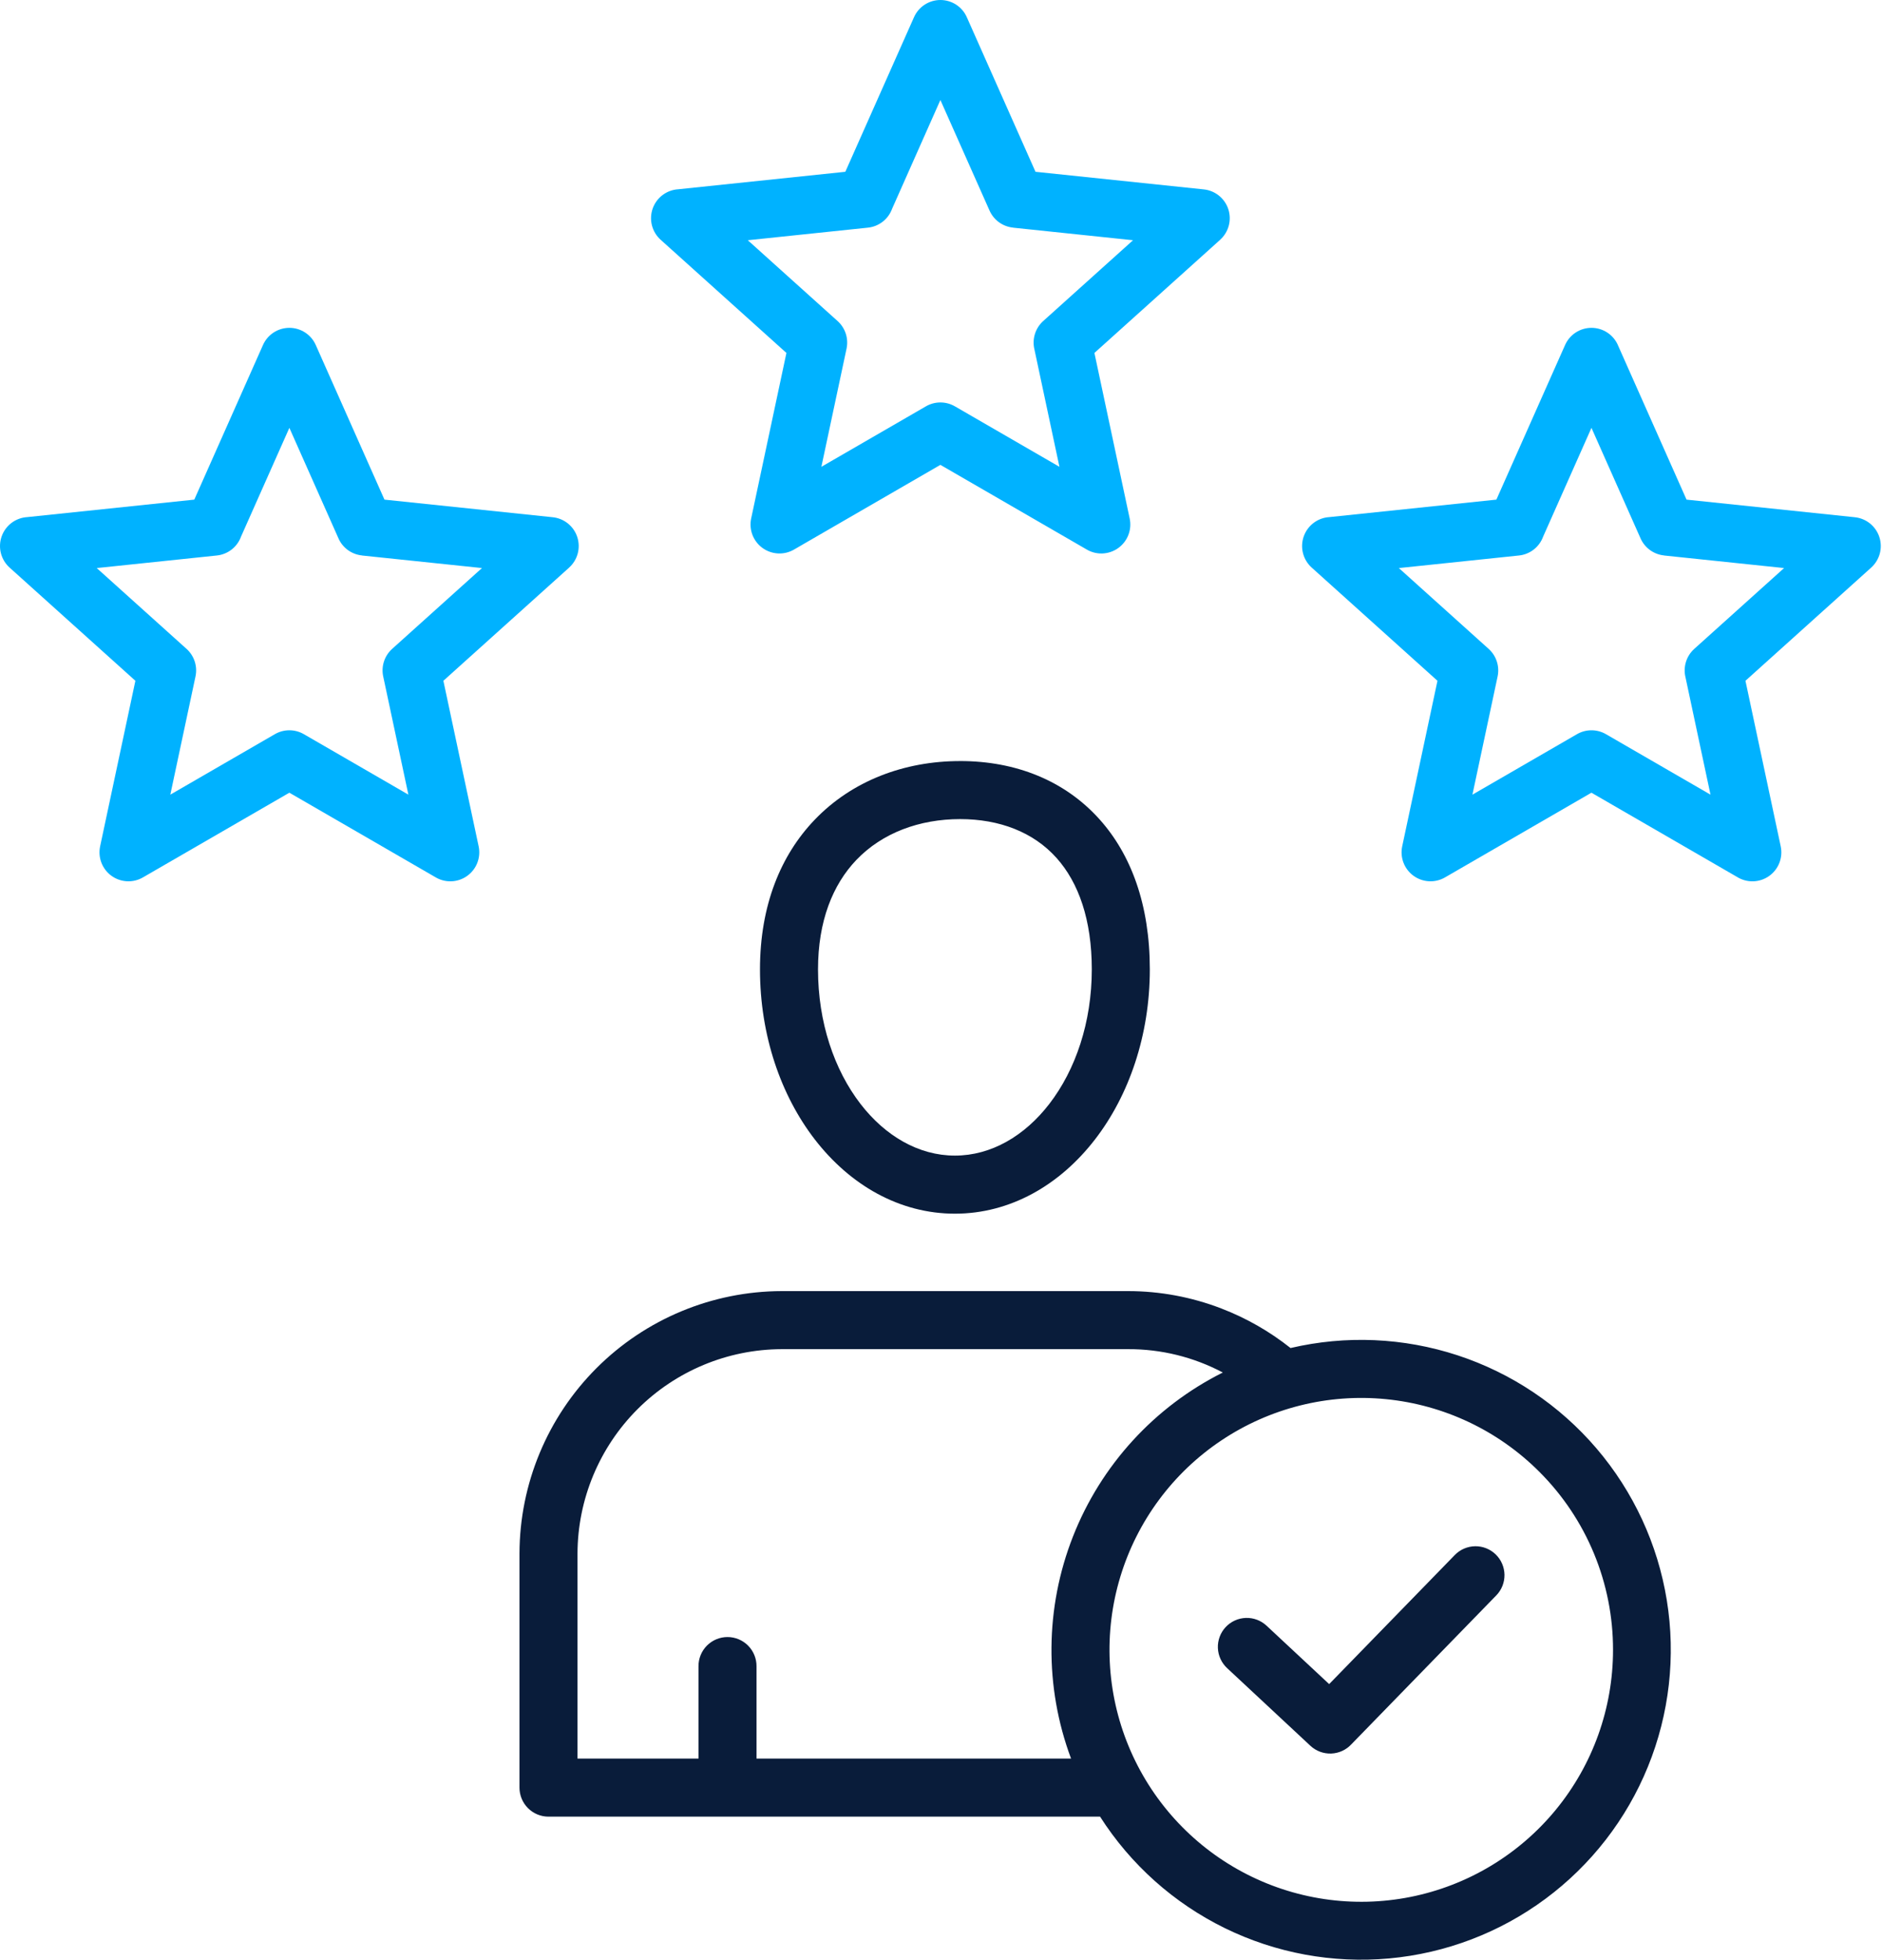
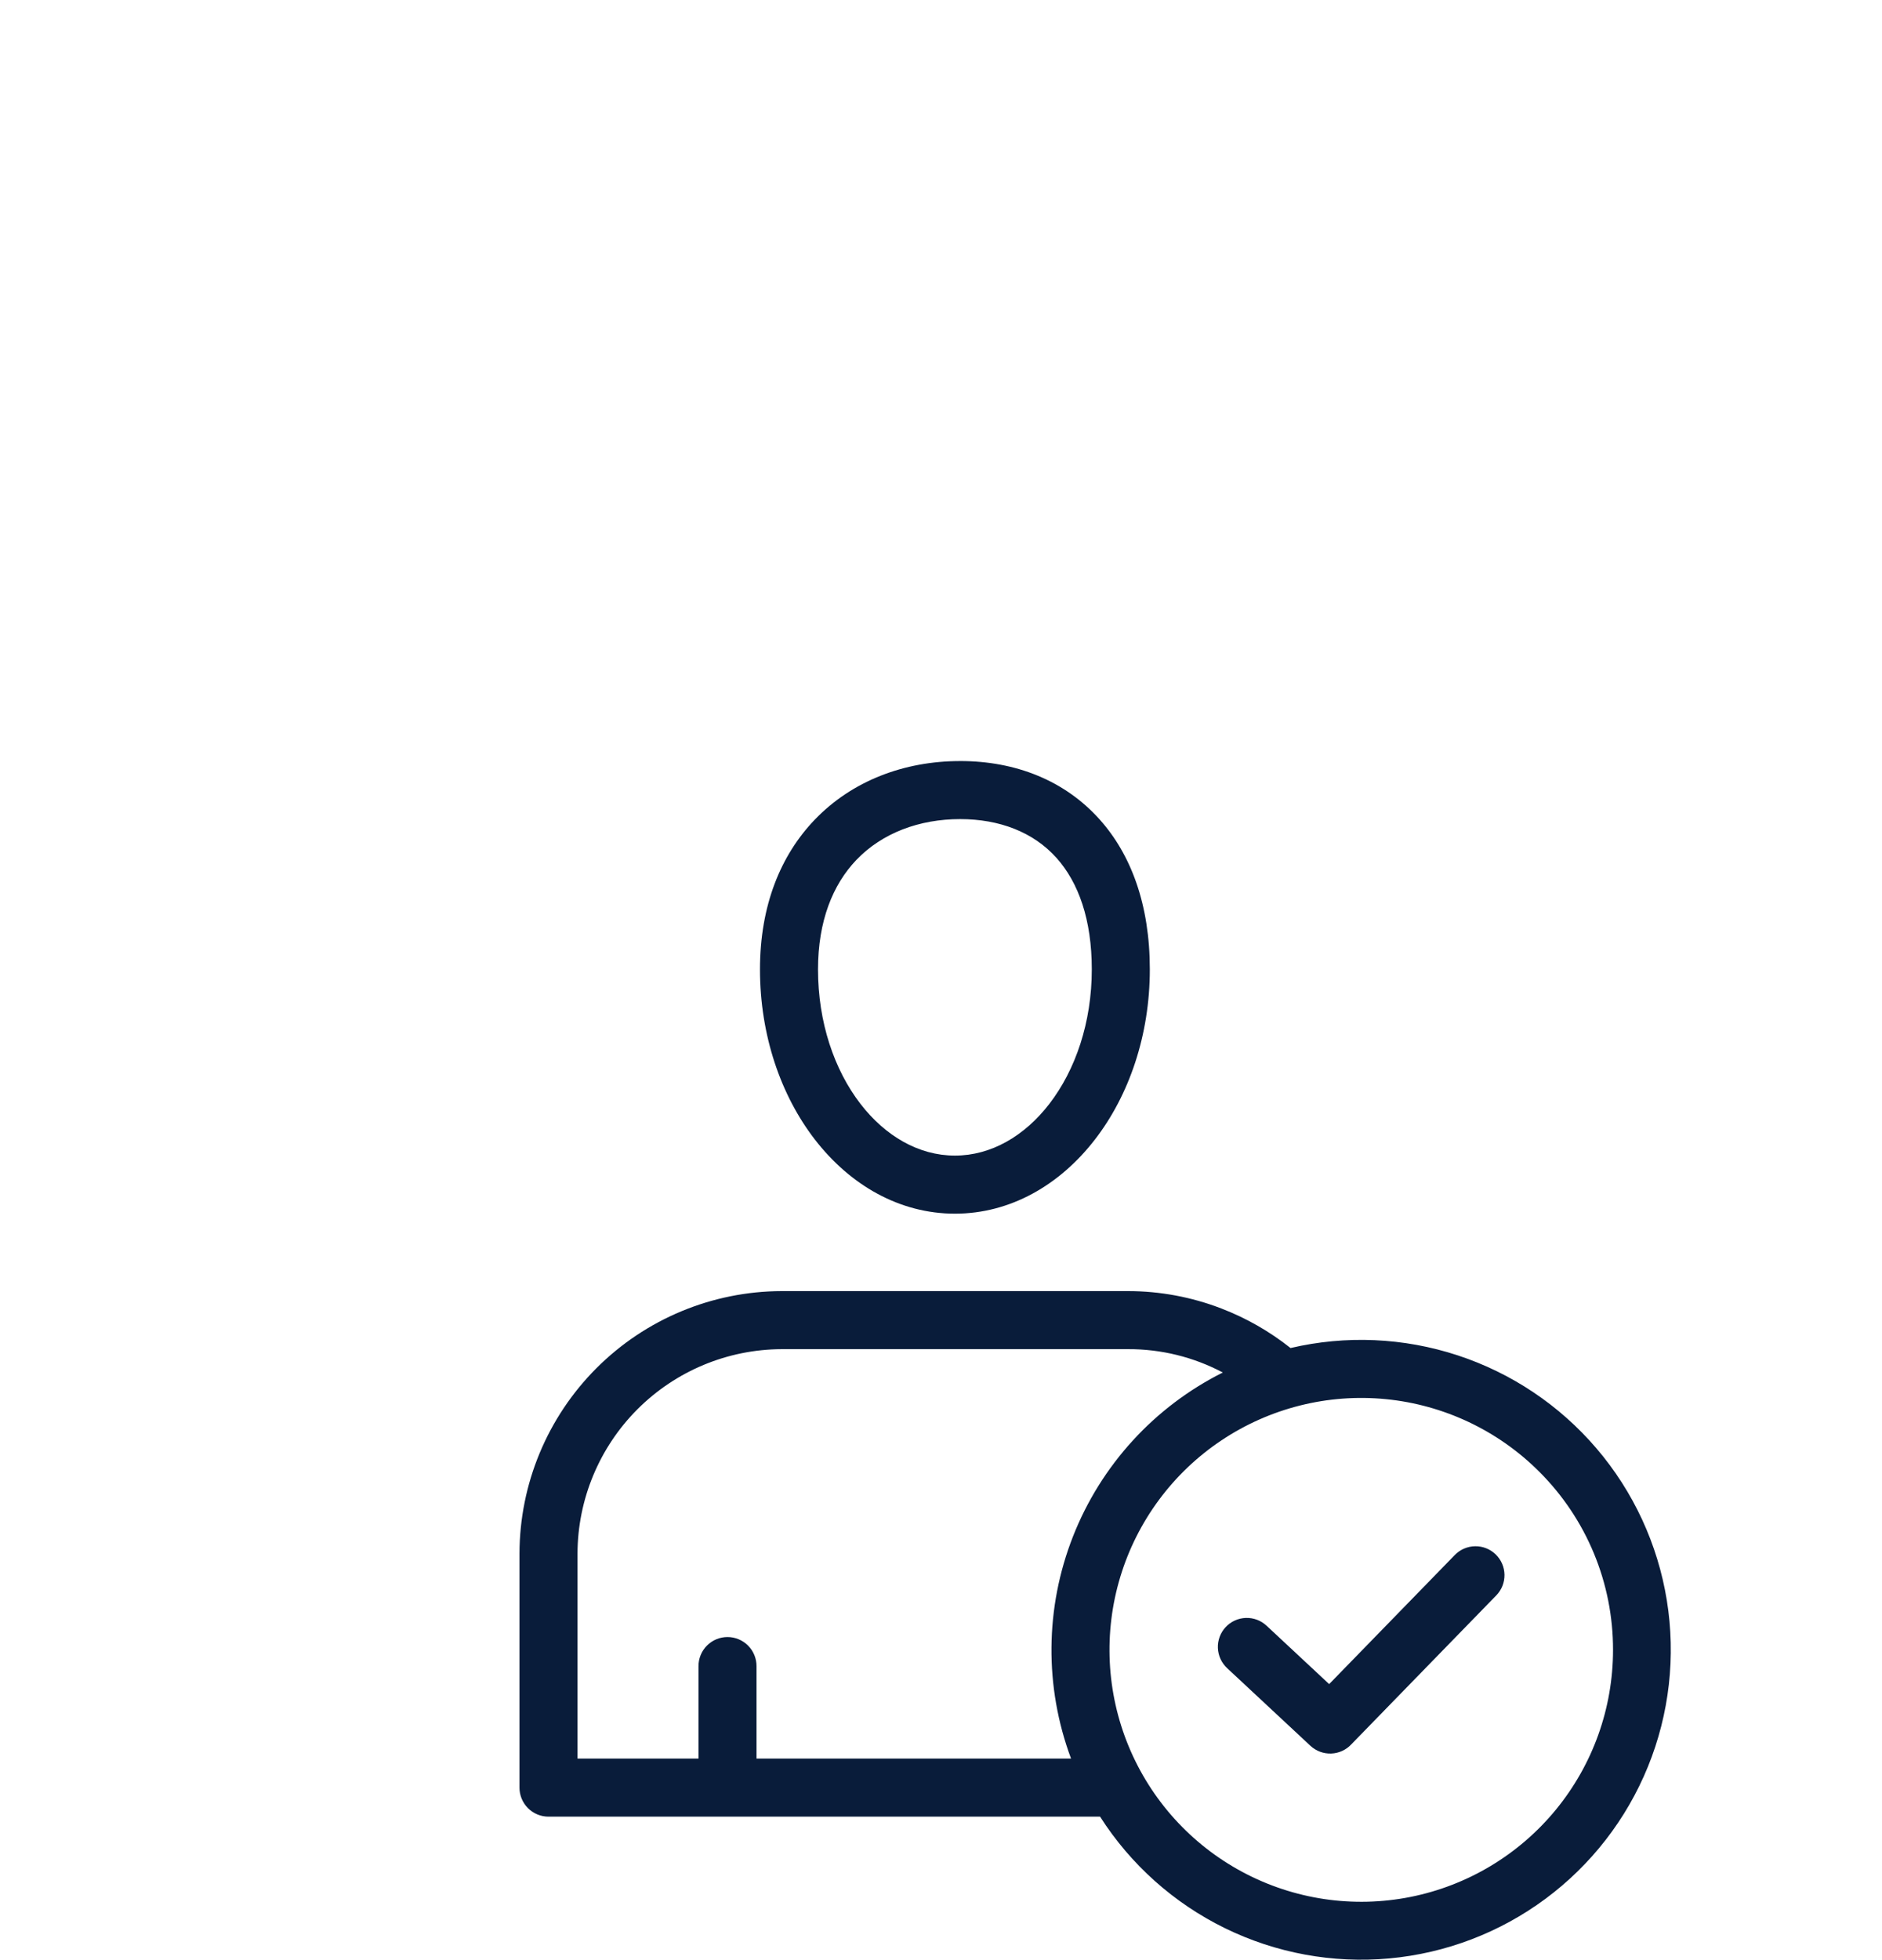
<svg xmlns="http://www.w3.org/2000/svg" width="492" height="512" viewBox="0 0 492 512" fill="none">
  <path fill-rule="evenodd" clip-rule="evenodd" d="M402.406 384.508C391.639 373.74 377.471 367.039 362.317 365.546C347.162 364.054 331.959 367.862 319.298 376.322C306.637 384.782 297.3 397.37 292.88 411.942C288.46 426.514 289.229 442.167 295.056 456.236C300.883 470.304 311.408 481.917 324.838 489.095C338.267 496.274 353.77 498.573 368.705 495.603C383.64 492.632 397.083 484.575 406.743 472.804C416.404 461.032 421.684 446.276 421.684 431.048C421.695 422.403 419.998 413.841 416.69 405.854C413.381 397.867 408.527 390.613 402.406 384.508ZM320.834 435.848C320.097 435.173 319.502 434.359 319.081 433.453C318.661 432.547 318.424 431.567 318.384 430.569C318.344 429.571 318.502 428.575 318.849 427.638C319.196 426.701 319.725 425.843 320.406 425.111C321.086 424.38 321.905 423.791 322.814 423.377C323.723 422.964 324.705 422.735 325.704 422.703C326.702 422.671 327.697 422.836 328.631 423.191C329.565 423.545 330.419 424.081 331.145 424.767L347.475 439.991L380.32 406.265C381.013 405.553 381.839 404.984 382.751 404.591C383.664 404.199 384.645 403.989 385.638 403.975C386.631 403.961 387.618 404.143 388.541 404.511C389.464 404.878 390.305 405.424 391.017 406.116C391.73 406.809 392.298 407.635 392.691 408.547C393.084 409.46 393.294 410.441 393.308 411.434C393.321 412.427 393.139 413.414 392.772 414.337C392.405 415.26 391.859 416.101 391.167 416.813L353.272 455.727C351.905 457.196 350.01 458.062 348.004 458.135C345.999 458.207 344.046 457.48 342.577 456.113L320.837 435.855L320.834 435.848ZM276.185 224.128C270.15 217.397 261.287 214.001 250.999 214.001C240.404 214.001 230.638 217.584 223.86 224.683C217.7 231.132 213.848 240.657 213.848 253.268C213.848 267.097 218.091 279.513 224.952 288.407C231.389 296.75 240.125 301.914 249.636 301.914C259.146 301.914 267.887 296.752 274.319 288.407C281.178 279.513 285.421 267.097 285.421 253.268C285.421 240.289 281.97 230.58 276.186 224.128H276.185ZM250.999 198.832C265.56 198.832 278.372 203.942 287.444 214.059C295.683 223.242 300.591 236.357 300.591 253.273C300.591 270.499 295.124 286.199 286.287 297.655C277.027 309.661 264.073 317.087 249.635 317.087C235.196 317.087 222.241 309.661 212.981 297.655C204.143 286.199 198.677 270.499 198.677 253.273C198.677 236.466 204.15 223.418 212.897 214.257C222.684 204.007 236.379 198.836 250.999 198.836V198.832ZM287.591 474.622H143.39C142.394 474.622 141.407 474.426 140.487 474.044C139.567 473.663 138.731 473.104 138.026 472.4C137.322 471.696 136.763 470.86 136.382 469.939C136.001 469.019 135.805 468.033 135.805 467.037V405.864C135.852 387.698 143.09 370.289 155.935 357.444C168.781 344.598 186.19 337.361 204.356 337.315H294.901C303.246 337.32 311.518 338.862 319.305 341.864C325.818 344.368 331.913 347.85 337.378 352.189C351.835 348.808 366.944 349.467 381.053 354.094C395.161 358.722 407.725 367.14 417.371 378.427C427.017 389.715 433.374 403.437 435.746 418.094C438.118 432.751 436.415 447.778 430.821 461.532C425.228 475.286 415.961 487.237 404.033 496.079C392.104 504.921 377.975 510.312 363.189 511.664C348.403 513.016 333.53 510.276 320.196 503.744C306.862 497.212 295.581 487.14 287.587 474.628L287.591 474.622ZM150.974 459.451V405.864C151.022 391.721 156.661 378.171 166.662 368.17C176.663 358.17 190.213 352.531 204.356 352.484H294.901C303.534 352.449 312.042 354.545 319.671 358.586C301.778 367.541 287.829 382.796 280.505 401.416C273.181 420.036 273.001 440.706 279.999 459.451H197.771V435.371C197.783 434.368 197.595 433.372 197.219 432.441C196.844 431.511 196.287 430.664 195.581 429.95C194.876 429.237 194.036 428.67 193.11 428.283C192.184 427.896 191.19 427.697 190.186 427.697C189.183 427.697 188.189 427.896 187.263 428.283C186.337 428.67 185.497 429.237 184.792 429.95C184.086 430.664 183.529 431.511 183.153 432.441C182.777 433.372 182.59 434.368 182.602 435.371V459.451H150.974Z" fill="#091C3A" />
-   <path fill-rule="evenodd" clip-rule="evenodd" d="M88.487 140.658L75.649 111.781L63.017 140.184C62.532 141.522 61.679 142.696 60.557 143.571C59.435 144.446 58.089 144.987 56.673 145.132L25.291 148.413L48.767 169.528C49.755 170.417 50.491 171.549 50.902 172.813C51.313 174.076 51.384 175.425 51.109 176.724L44.526 207.611L71.768 191.863C72.926 191.172 74.248 190.803 75.596 190.795C76.944 190.786 78.27 191.138 79.437 191.814L106.761 207.611L100.224 176.939C99.902 175.611 99.945 174.221 100.349 172.916C100.753 171.61 101.503 170.439 102.519 169.525L125.995 148.41L94.618 145.132V145.115C93.293 144.98 92.027 144.496 90.95 143.713C89.872 142.93 89.021 141.876 88.483 140.658H88.487ZM82.552 90.148L100.507 130.535L144.494 135.133C145.951 135.283 147.333 135.851 148.473 136.771C149.613 137.69 150.462 138.92 150.916 140.313C151.37 141.705 151.411 143.199 151.032 144.614C150.654 146.028 149.873 147.303 148.785 148.283L148.791 148.289L115.91 177.862L125.129 221.117C125.437 222.571 125.311 224.083 124.766 225.465C124.221 226.847 123.281 228.038 122.064 228.89C120.847 229.742 119.406 230.217 117.921 230.256C116.435 230.295 114.972 229.896 113.711 229.109L75.645 207.104L37.369 229.233C36.103 229.967 34.651 230.318 33.19 230.243C31.728 230.168 30.32 229.671 29.135 228.812C27.95 227.953 27.04 226.769 26.514 225.403C25.989 224.037 25.871 222.548 26.175 221.116L35.394 177.861L2.507 148.289C1.396 147.289 0.606 145.983 0.236 144.535C-0.134 143.088 -0.068 141.563 0.427 140.153C0.922 138.743 1.823 137.51 3.016 136.611C4.209 135.712 5.642 135.186 7.134 135.099L50.791 130.535L68.746 90.148C69.337 88.81 70.304 87.673 71.53 86.875C72.755 86.077 74.186 85.652 75.649 85.652C77.111 85.652 78.542 86.077 79.768 86.875C80.993 87.673 81.961 88.81 82.552 90.148ZM428.881 140.658L416.047 111.781L403.419 140.186C402.934 141.524 402.081 142.698 400.959 143.573C399.837 144.448 398.491 144.989 397.076 145.134L365.693 148.415L389.17 169.53C390.157 170.419 390.893 171.552 391.304 172.815C391.715 174.078 391.786 175.427 391.511 176.726L384.928 207.614L412.17 191.865C413.328 191.174 414.65 190.805 415.998 190.797C417.347 190.788 418.673 191.14 419.84 191.816L447.164 207.614L440.627 176.941C440.305 175.613 440.348 174.223 440.752 172.918C441.156 171.612 441.906 170.441 442.922 169.527L466.399 148.412L435.016 145.131V145.114C433.691 144.979 432.426 144.495 431.348 143.712C430.271 142.929 429.42 141.875 428.882 140.657L428.881 140.658ZM422.946 90.148L440.901 130.535L484.888 135.133C486.345 135.283 487.727 135.851 488.867 136.771C490.007 137.69 490.855 138.92 491.31 140.313C491.764 141.705 491.804 143.199 491.426 144.614C491.048 146.028 490.267 147.303 489.178 148.283V148.289L456.303 177.862L465.522 221.117C465.83 222.571 465.704 224.083 465.159 225.465C464.614 226.847 463.675 228.039 462.458 228.891C461.24 229.743 459.799 230.218 458.314 230.257C456.829 230.295 455.365 229.896 454.105 229.109L416.038 207.104L377.763 229.233C376.497 229.967 375.045 230.317 373.584 230.242C372.122 230.167 370.714 229.67 369.529 228.811C368.345 227.952 367.435 226.768 366.909 225.402C366.384 224.036 366.266 222.548 366.569 221.116L375.788 177.861L342.907 148.288C341.796 147.288 341.006 145.982 340.636 144.535C340.265 143.087 340.332 141.562 340.826 140.152C341.321 138.741 342.222 137.509 343.415 136.61C344.609 135.71 346.042 135.184 347.534 135.098L391.191 130.534L409.146 90.147C409.737 88.809 410.704 87.672 411.93 86.874C413.156 86.076 414.587 85.651 416.049 85.651C417.512 85.651 418.943 86.076 420.168 86.874C421.394 87.672 422.361 88.809 422.953 90.147L422.946 90.148ZM258.684 55.004L245.841 26.127L233.222 54.532C232.737 55.87 231.885 57.044 230.763 57.919C229.641 58.794 228.295 59.335 226.879 59.48L195.492 62.764L218.968 83.879C219.956 84.768 220.692 85.9 221.103 87.163C221.514 88.427 221.585 89.776 221.31 91.075L214.727 121.961L241.969 106.213C243.127 105.522 244.448 105.153 245.797 105.145C247.145 105.136 248.471 105.488 249.638 106.164L276.962 121.961L270.425 91.289C270.103 89.961 270.147 88.571 270.551 87.266C270.955 85.96 271.704 84.789 272.72 83.875L296.199 62.764L264.823 59.48V59.464C263.498 59.328 262.232 58.844 261.155 58.061C260.077 57.278 259.226 56.224 258.688 55.006L258.684 55.004ZM252.749 4.496L270.704 44.883L314.691 49.481C316.148 49.63 317.53 50.199 318.67 51.118C319.81 52.038 320.658 53.268 321.113 54.66C321.567 56.053 321.607 57.547 321.229 58.962C320.851 60.376 320.07 61.651 318.982 62.63L318.988 62.637L286.107 92.21L295.326 135.465C295.634 136.919 295.508 138.431 294.963 139.813C294.418 141.195 293.478 142.386 292.261 143.238C291.044 144.09 289.603 144.565 288.117 144.604C286.632 144.643 285.168 144.244 283.908 143.457L245.841 121.451L207.566 143.583C206.3 144.317 204.848 144.667 203.386 144.593C201.925 144.518 200.516 144.021 199.332 143.162C198.147 142.303 197.237 141.118 196.711 139.753C196.186 138.387 196.068 136.898 196.371 135.466L205.591 92.211L172.703 62.637C171.592 61.637 170.802 60.331 170.431 58.883C170.061 57.435 170.128 55.91 170.622 54.5C171.117 53.09 172.018 51.857 173.212 50.958C174.406 50.059 175.839 49.533 177.331 49.447L220.988 44.883L238.943 4.496C239.534 3.158 240.501 2.021 241.727 1.223C242.952 0.425 244.383 0 245.846 0C247.308 0 248.739 0.425 249.965 1.223C251.19 2.021 252.157 3.158 252.749 4.496Z" fill="#00B2FF" />
</svg>